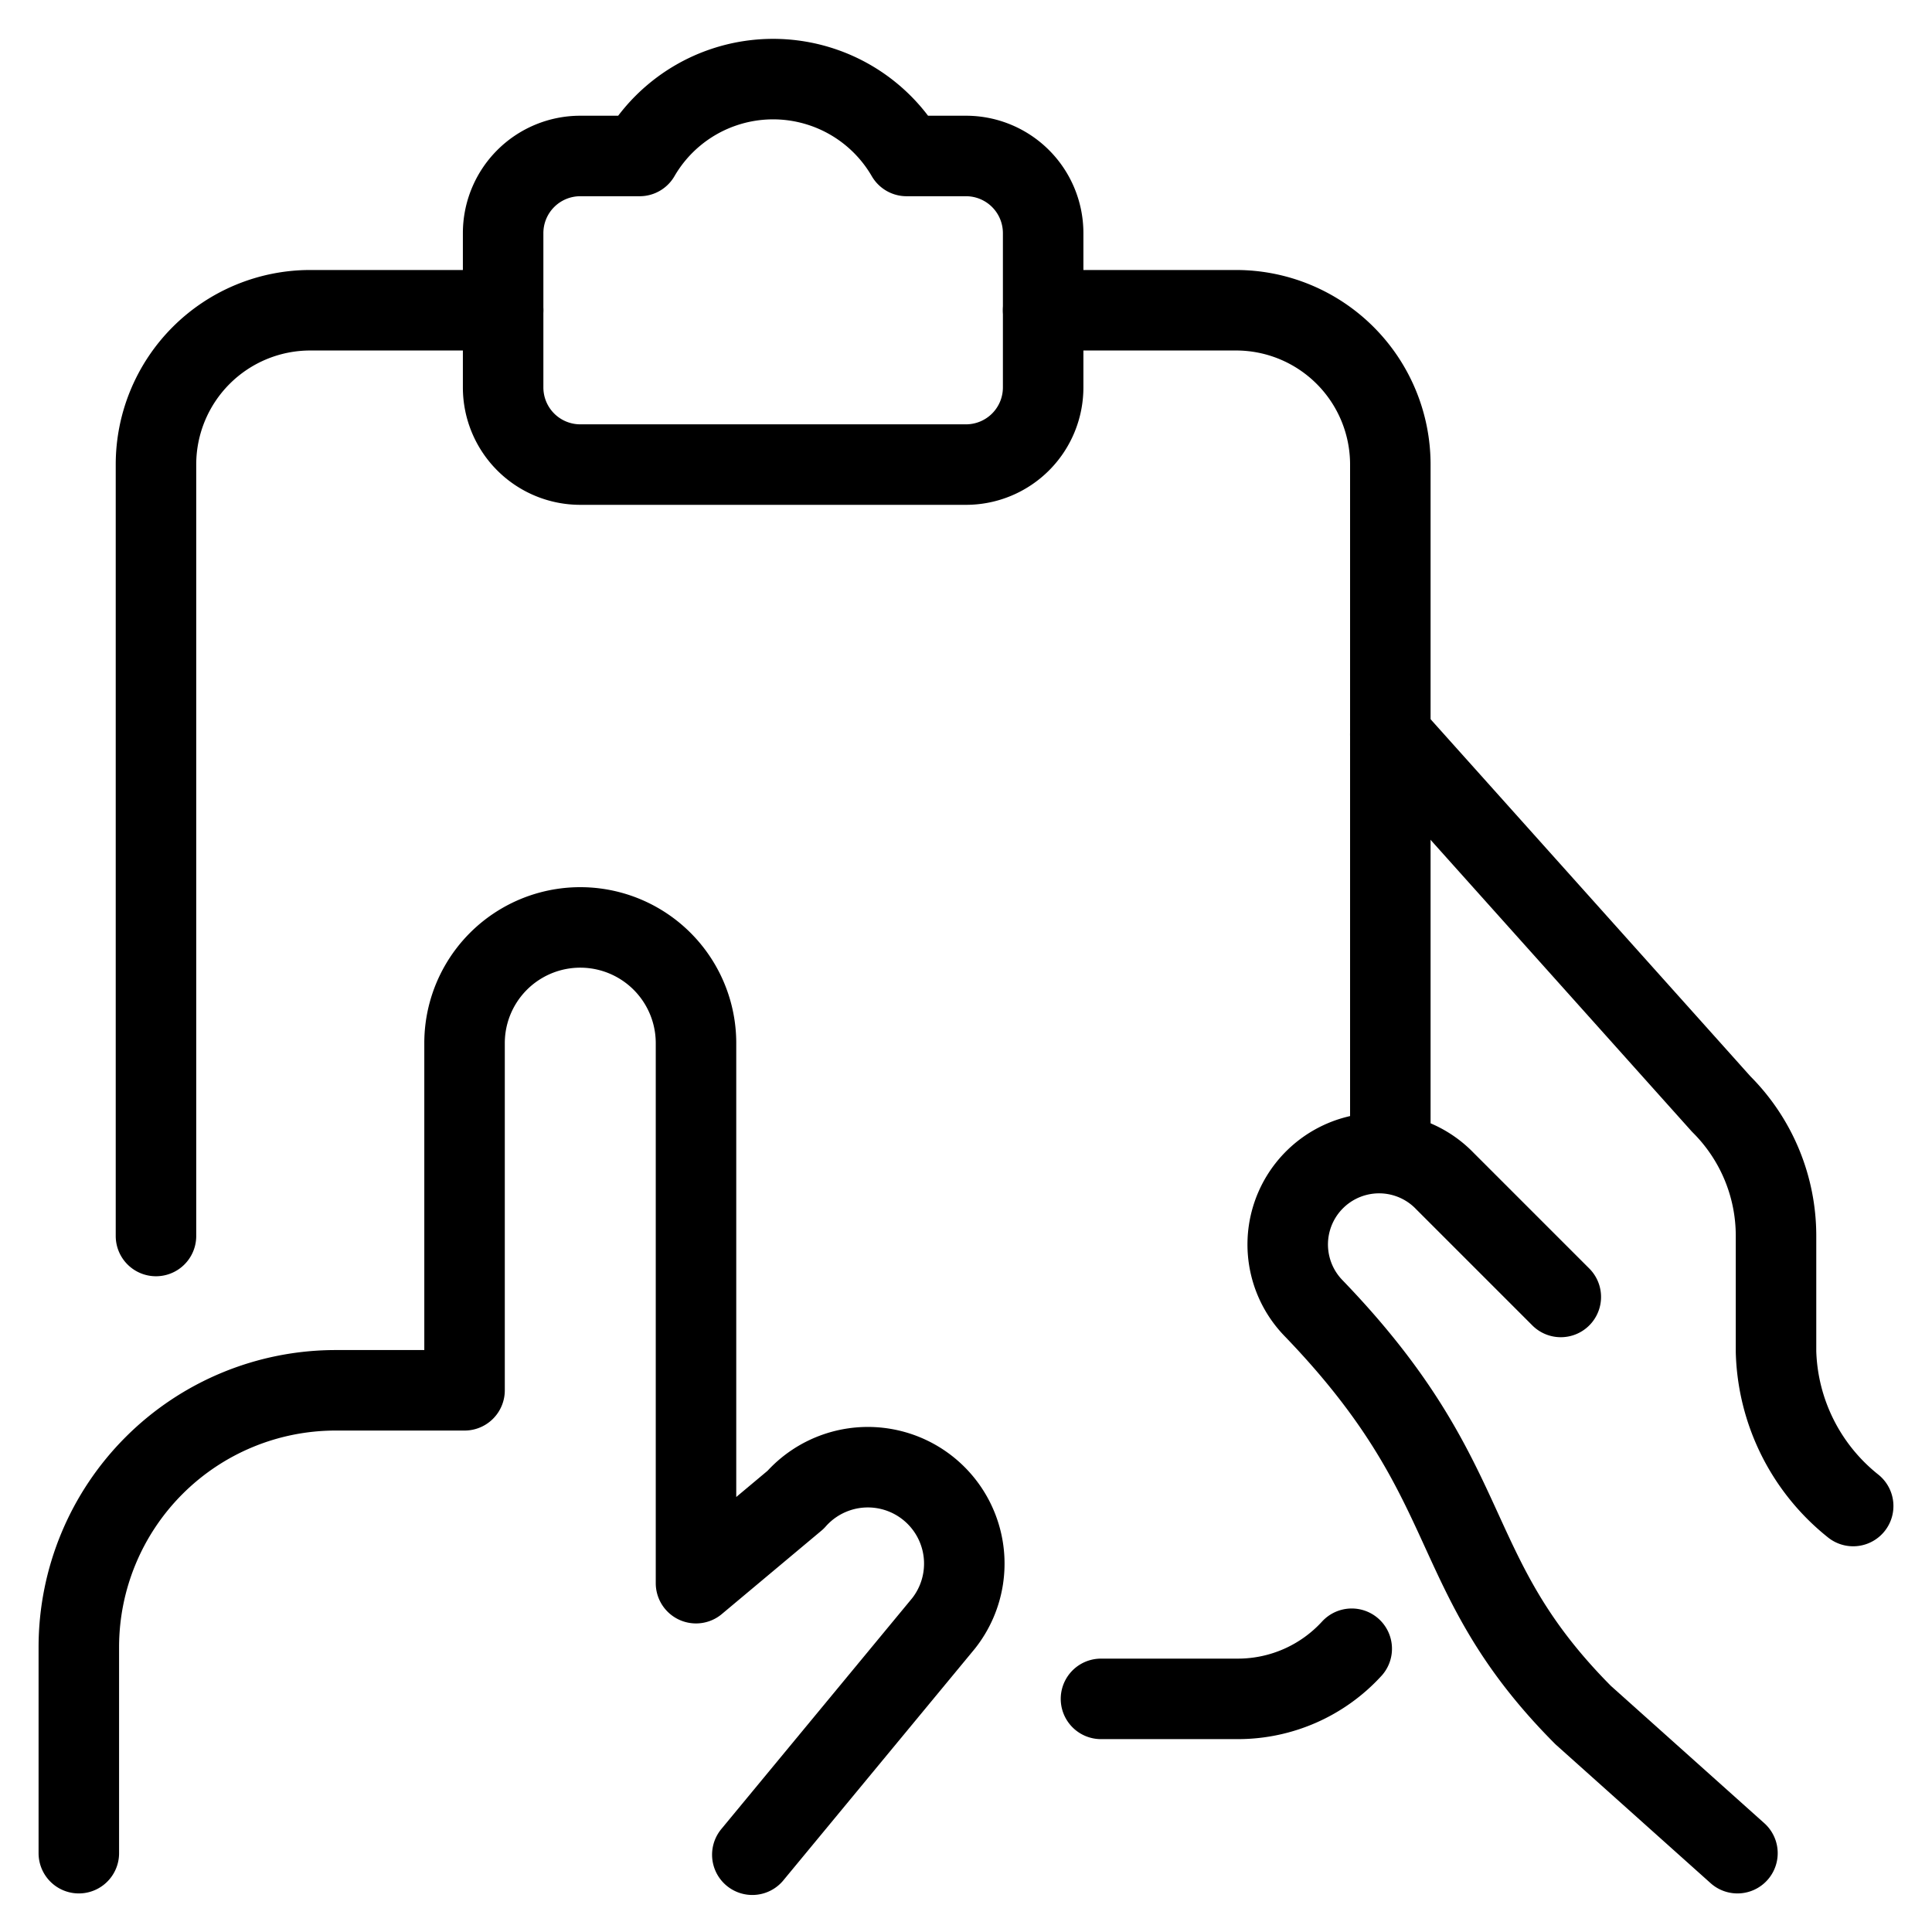
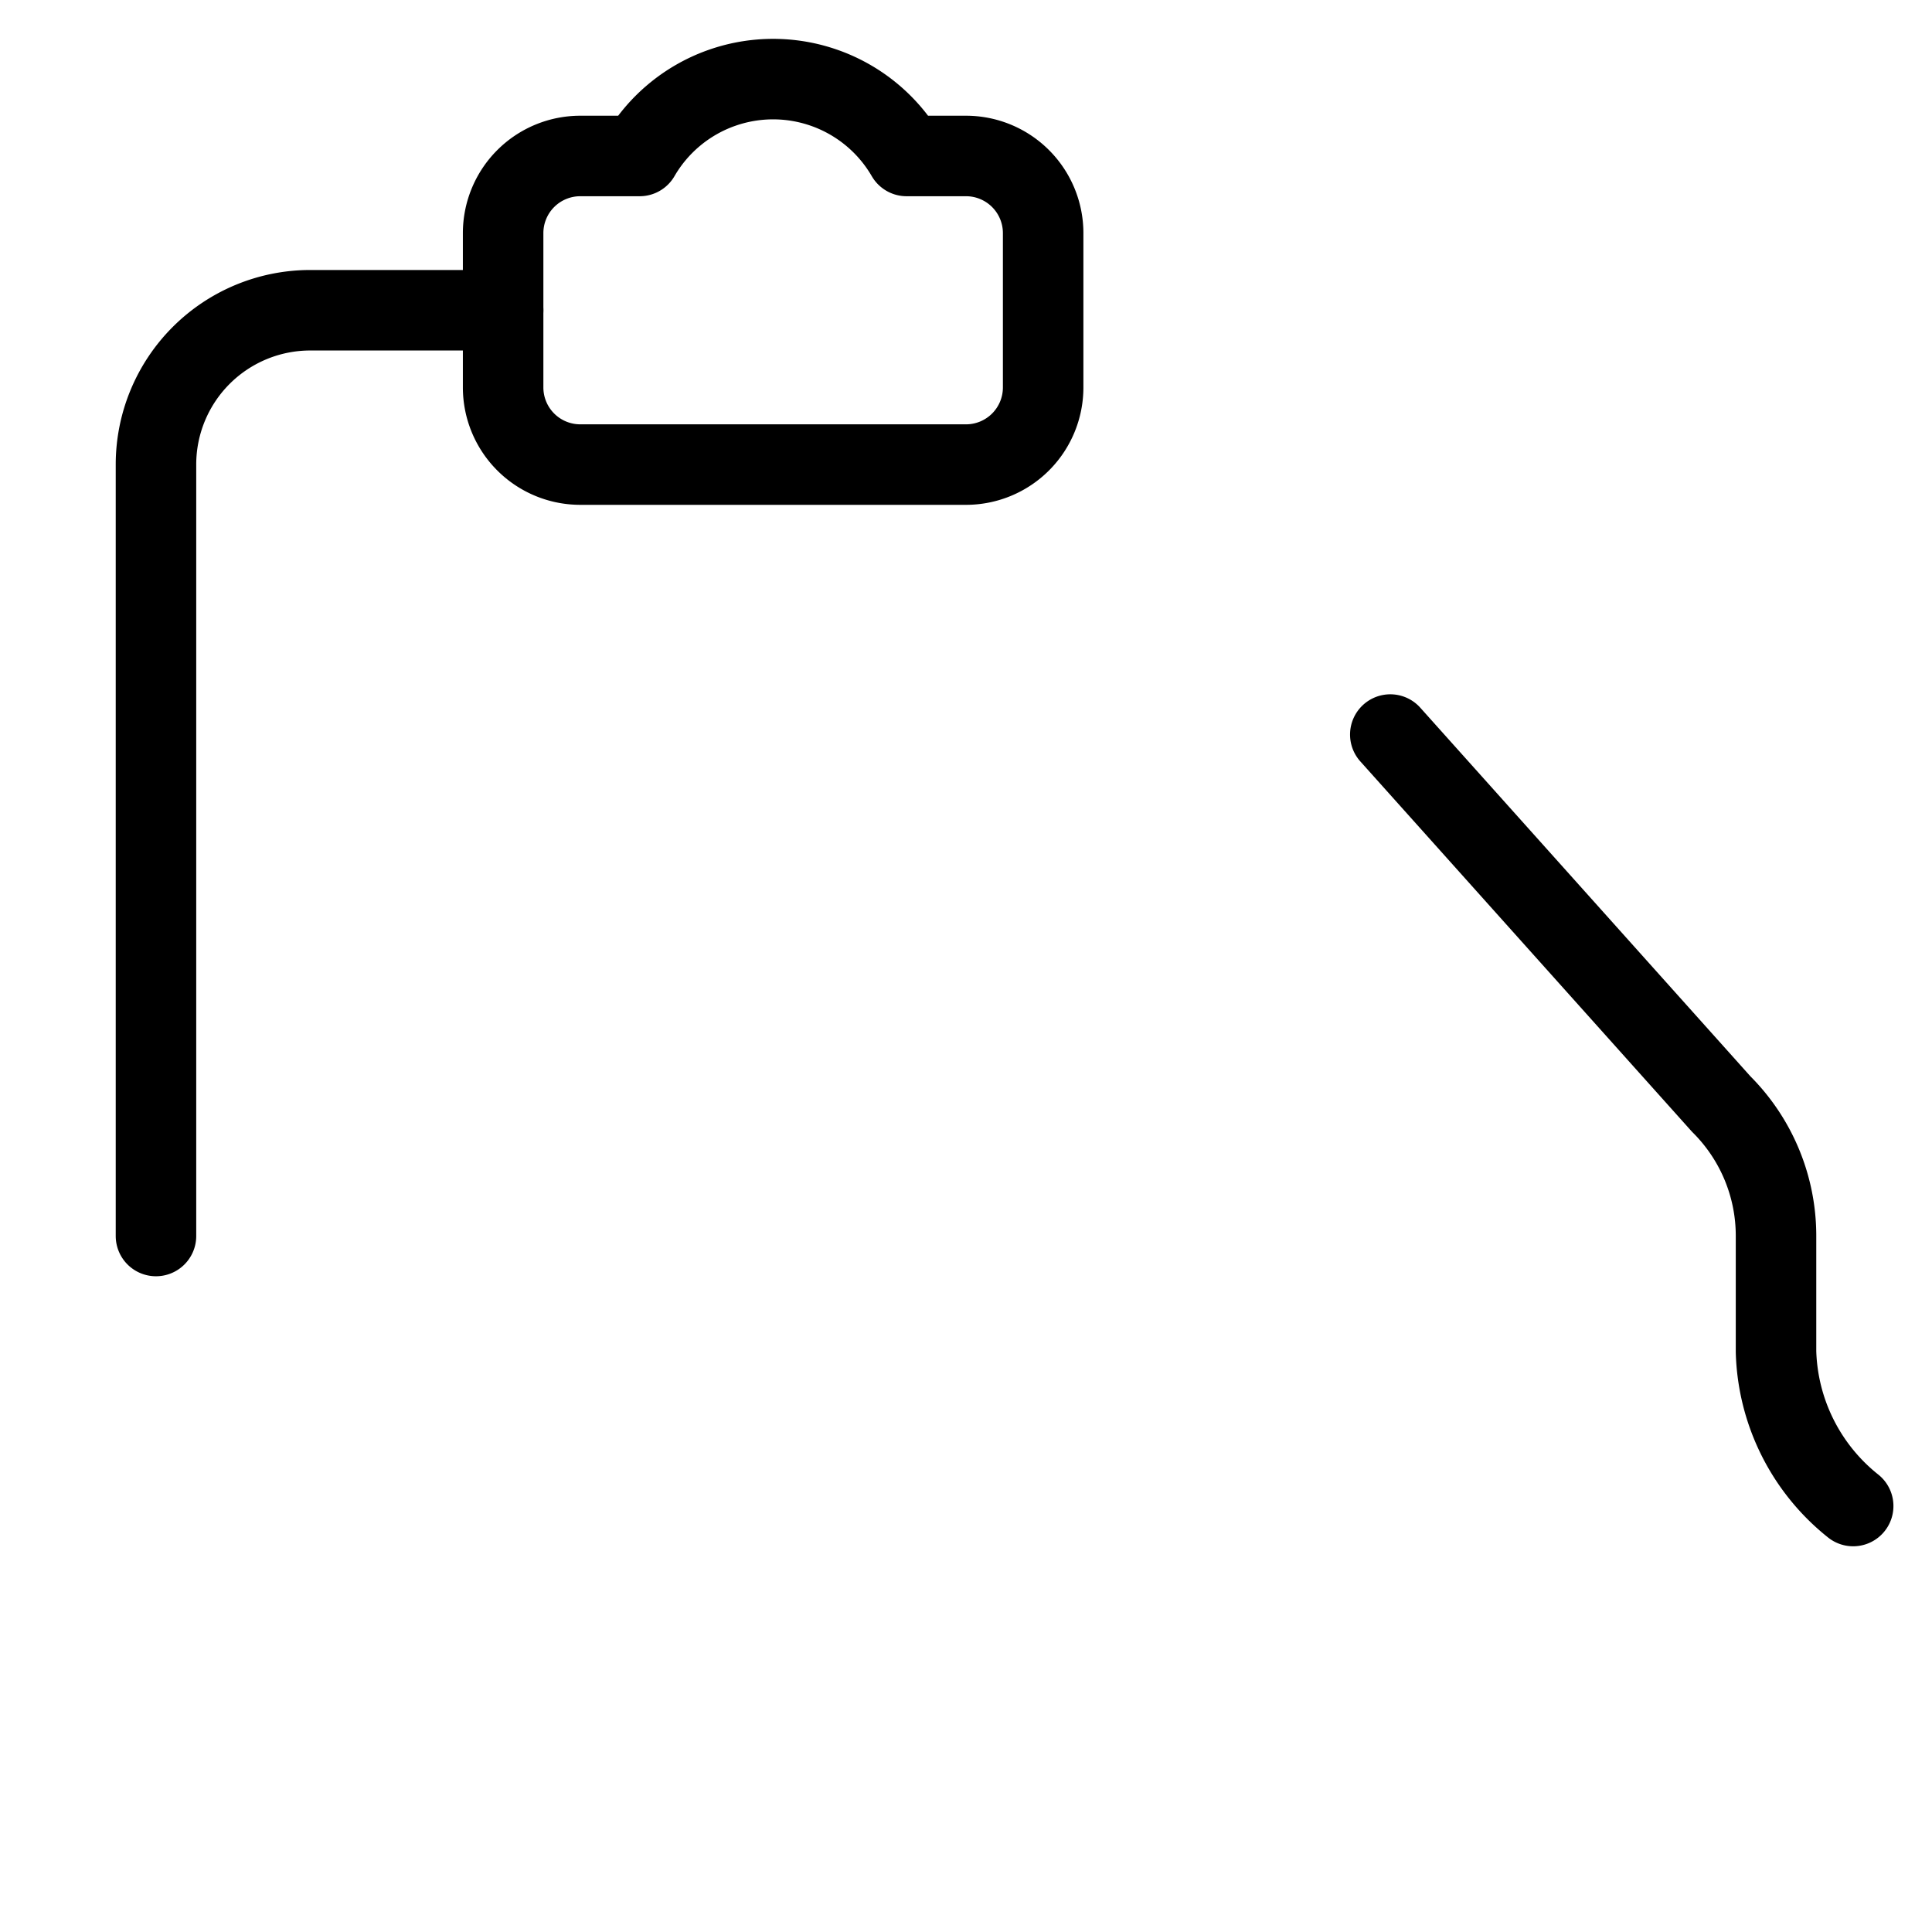
<svg xmlns="http://www.w3.org/2000/svg" viewBox="-1.25 -1.25 60 60" id="Task-Finger-Show--Streamline-Ultimate" height="60" width="60">
  <desc>
    Task Finger Show Streamline Icon: https://streamlinehq.com
  </desc>
  <g>
-     <path d="M40.729 49.953a4.792 4.792 0 0 1 -3.522 1.557h-4.265" fill="none" stroke="#000000" stroke-linecap="round" stroke-linejoin="round" stroke-width="2.5" />
    <path d="M3.594 37.135v-23.958a4.792 4.792 0 0 1 4.792 -4.792H14.375" fill="none" stroke="#000000" stroke-linecap="round" stroke-linejoin="round" stroke-width="2.5" />
-     <path d="M31.146 8.385h5.99a4.792 4.792 0 0 1 4.792 4.792v21.323" fill="none" stroke="#000000" stroke-linecap="round" stroke-linejoin="round" stroke-width="2.5" />
    <path d="M26.905 3.594a4.792 4.792 0 0 0 -8.29 0H16.771a2.396 2.396 0 0 0 -2.396 2.396v4.792a2.396 2.396 0 0 0 2.396 2.396h11.979a2.396 2.396 0 0 0 2.396 -2.396v-4.792a2.396 2.396 0 0 0 -2.396 -2.396Z" fill="none" stroke="#000000" stroke-linecap="round" stroke-linejoin="round" stroke-width="2.5" />
-     <path d="M1.198 56.302v-6.397a7.978 7.978 0 0 1 7.978 -7.978H13.177V31.146a3.594 3.594 0 0 1 7.188 0v16.771l3.091 -2.588a2.995 2.995 0 0 1 4.6 3.833l-5.942 7.188" fill="none" stroke="#000000" stroke-linecap="round" stroke-linejoin="round" stroke-width="2.5" />
-     <path d="m47.222 39.028 -3.594 -3.594a2.827 2.827 0 0 0 -4.097 3.929c5.295 5.486 3.953 8.194 8.385 12.65l4.792 4.289" fill="none" stroke="#000000" stroke-linecap="round" stroke-linejoin="round" stroke-width="2.5" />
    <path d="m41.927 21.562 10.278 11.476a5.774 5.774 0 0 1 1.701 4.097V40.729a6.349 6.349 0 0 0 2.396 4.792" fill="none" stroke="#000000" stroke-linecap="round" stroke-linejoin="round" stroke-width="2.5" />
  </g>
</svg>